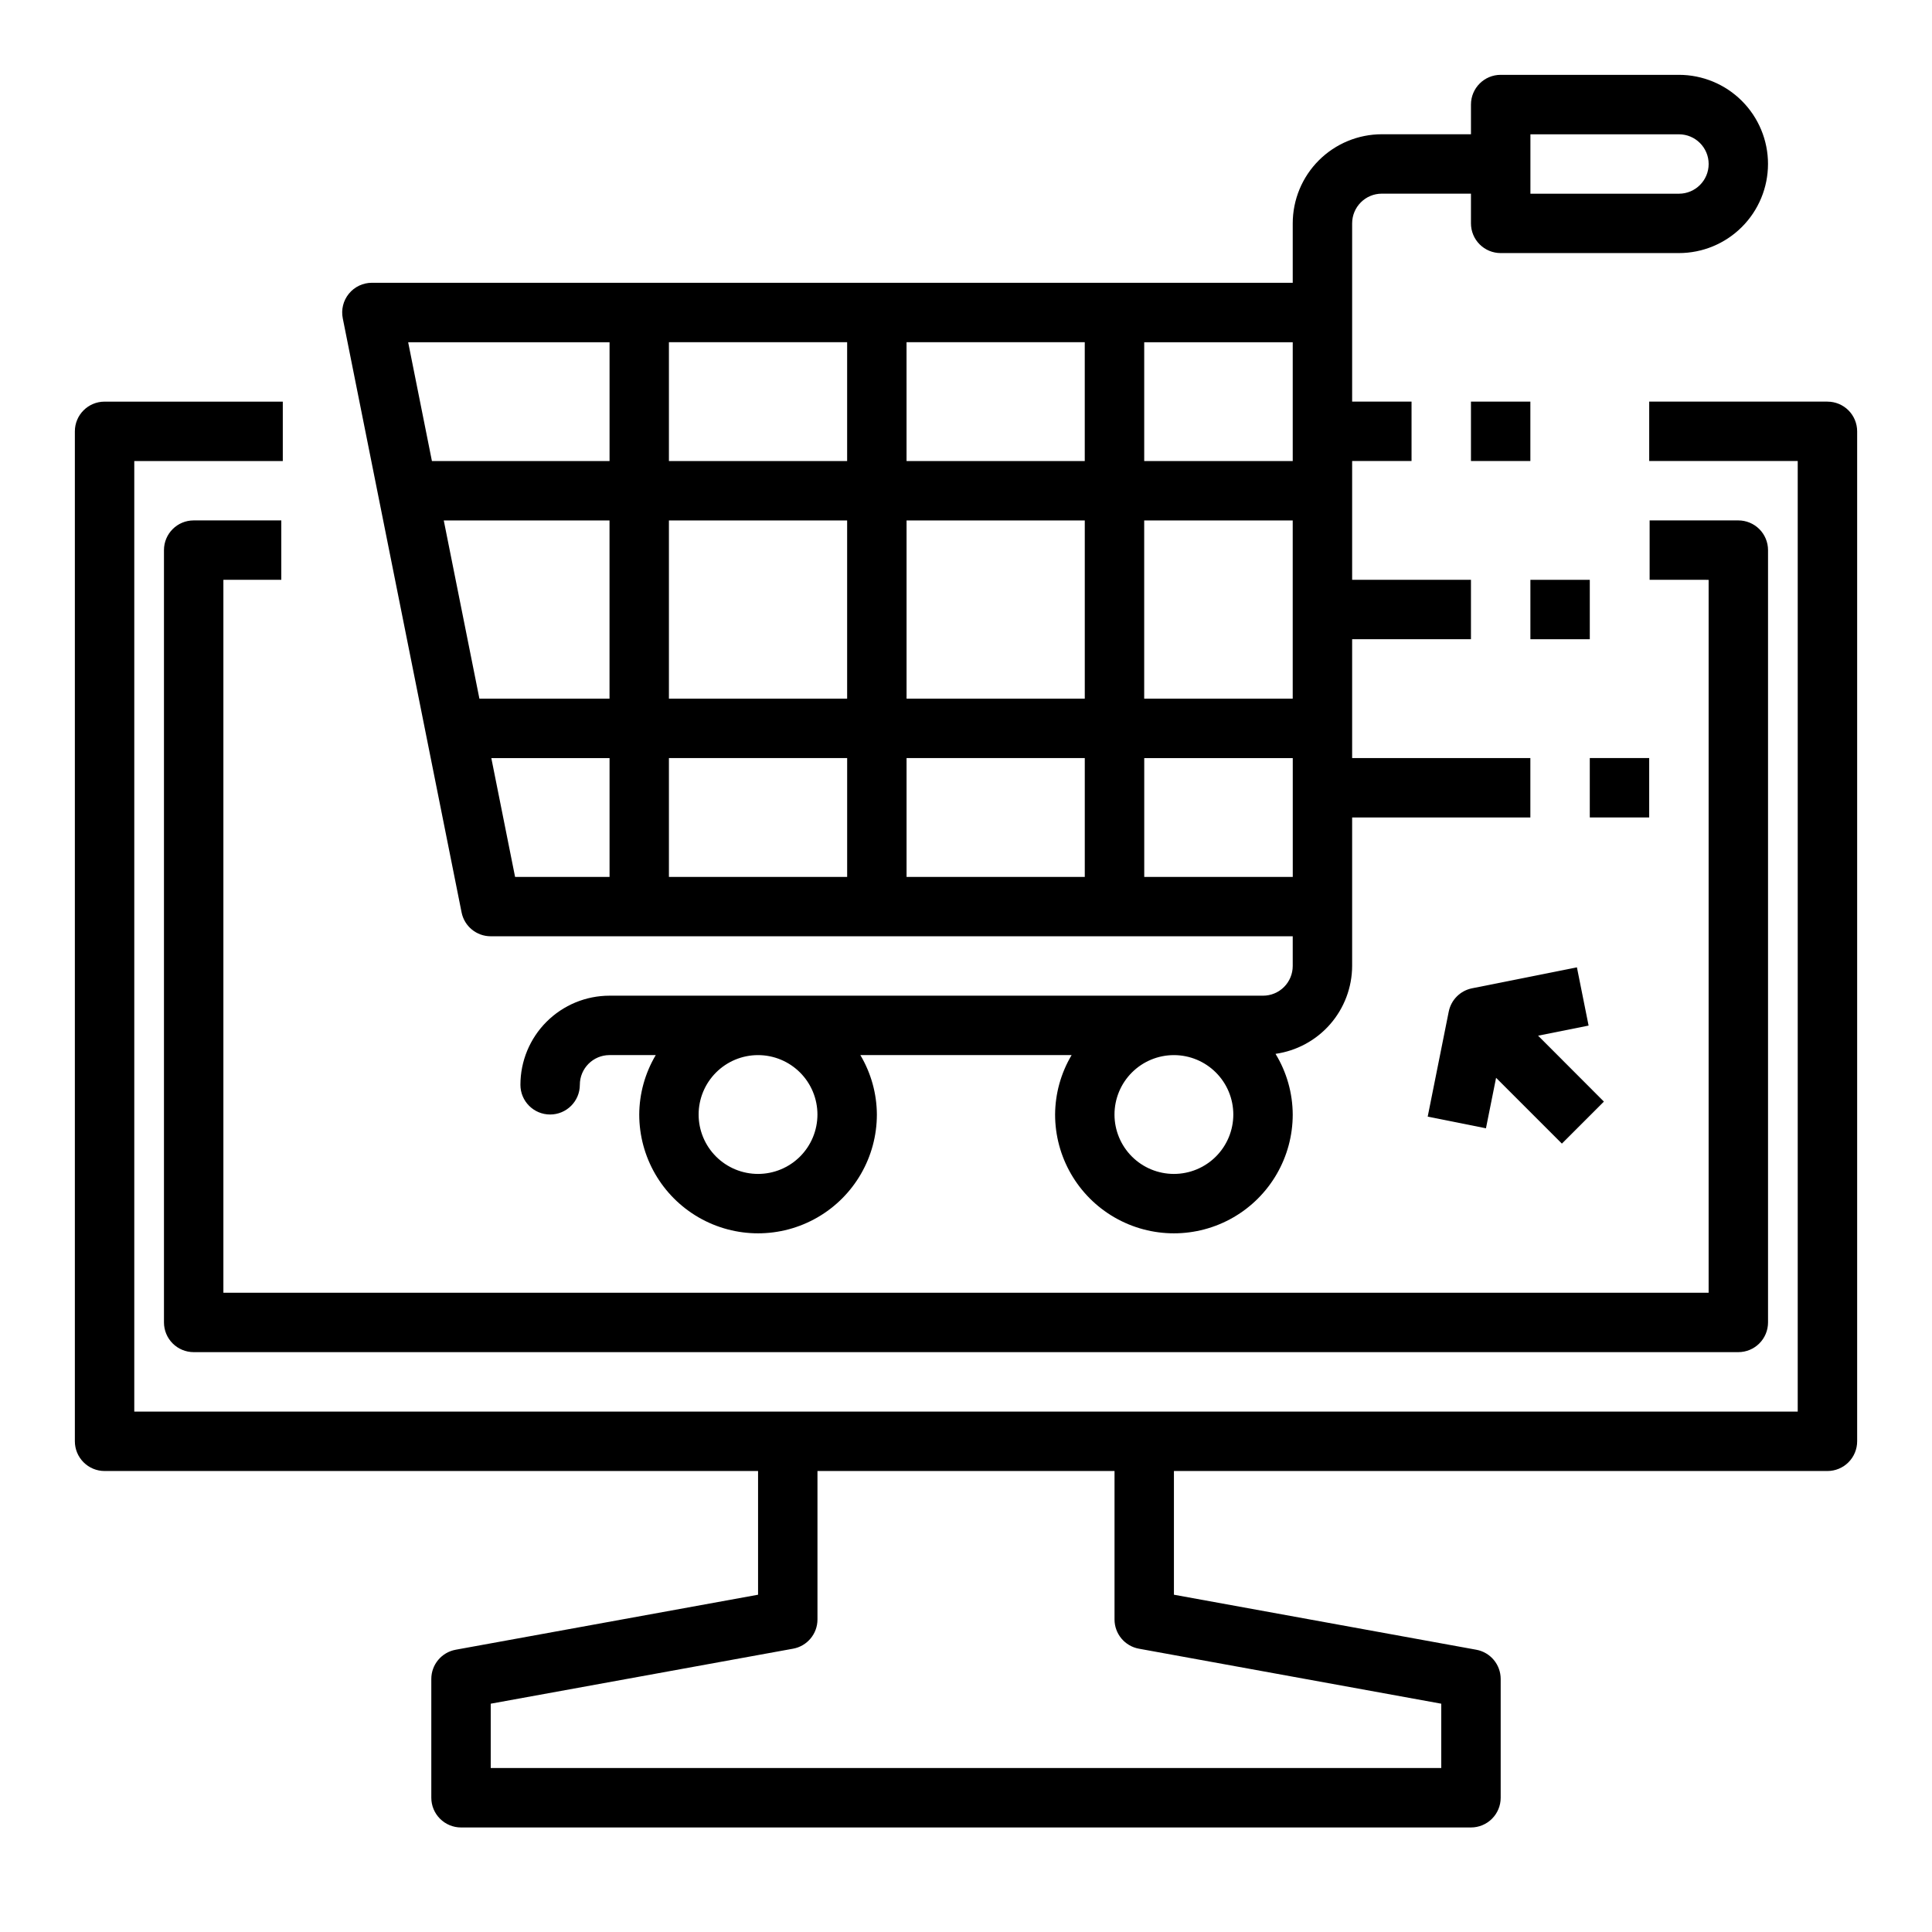
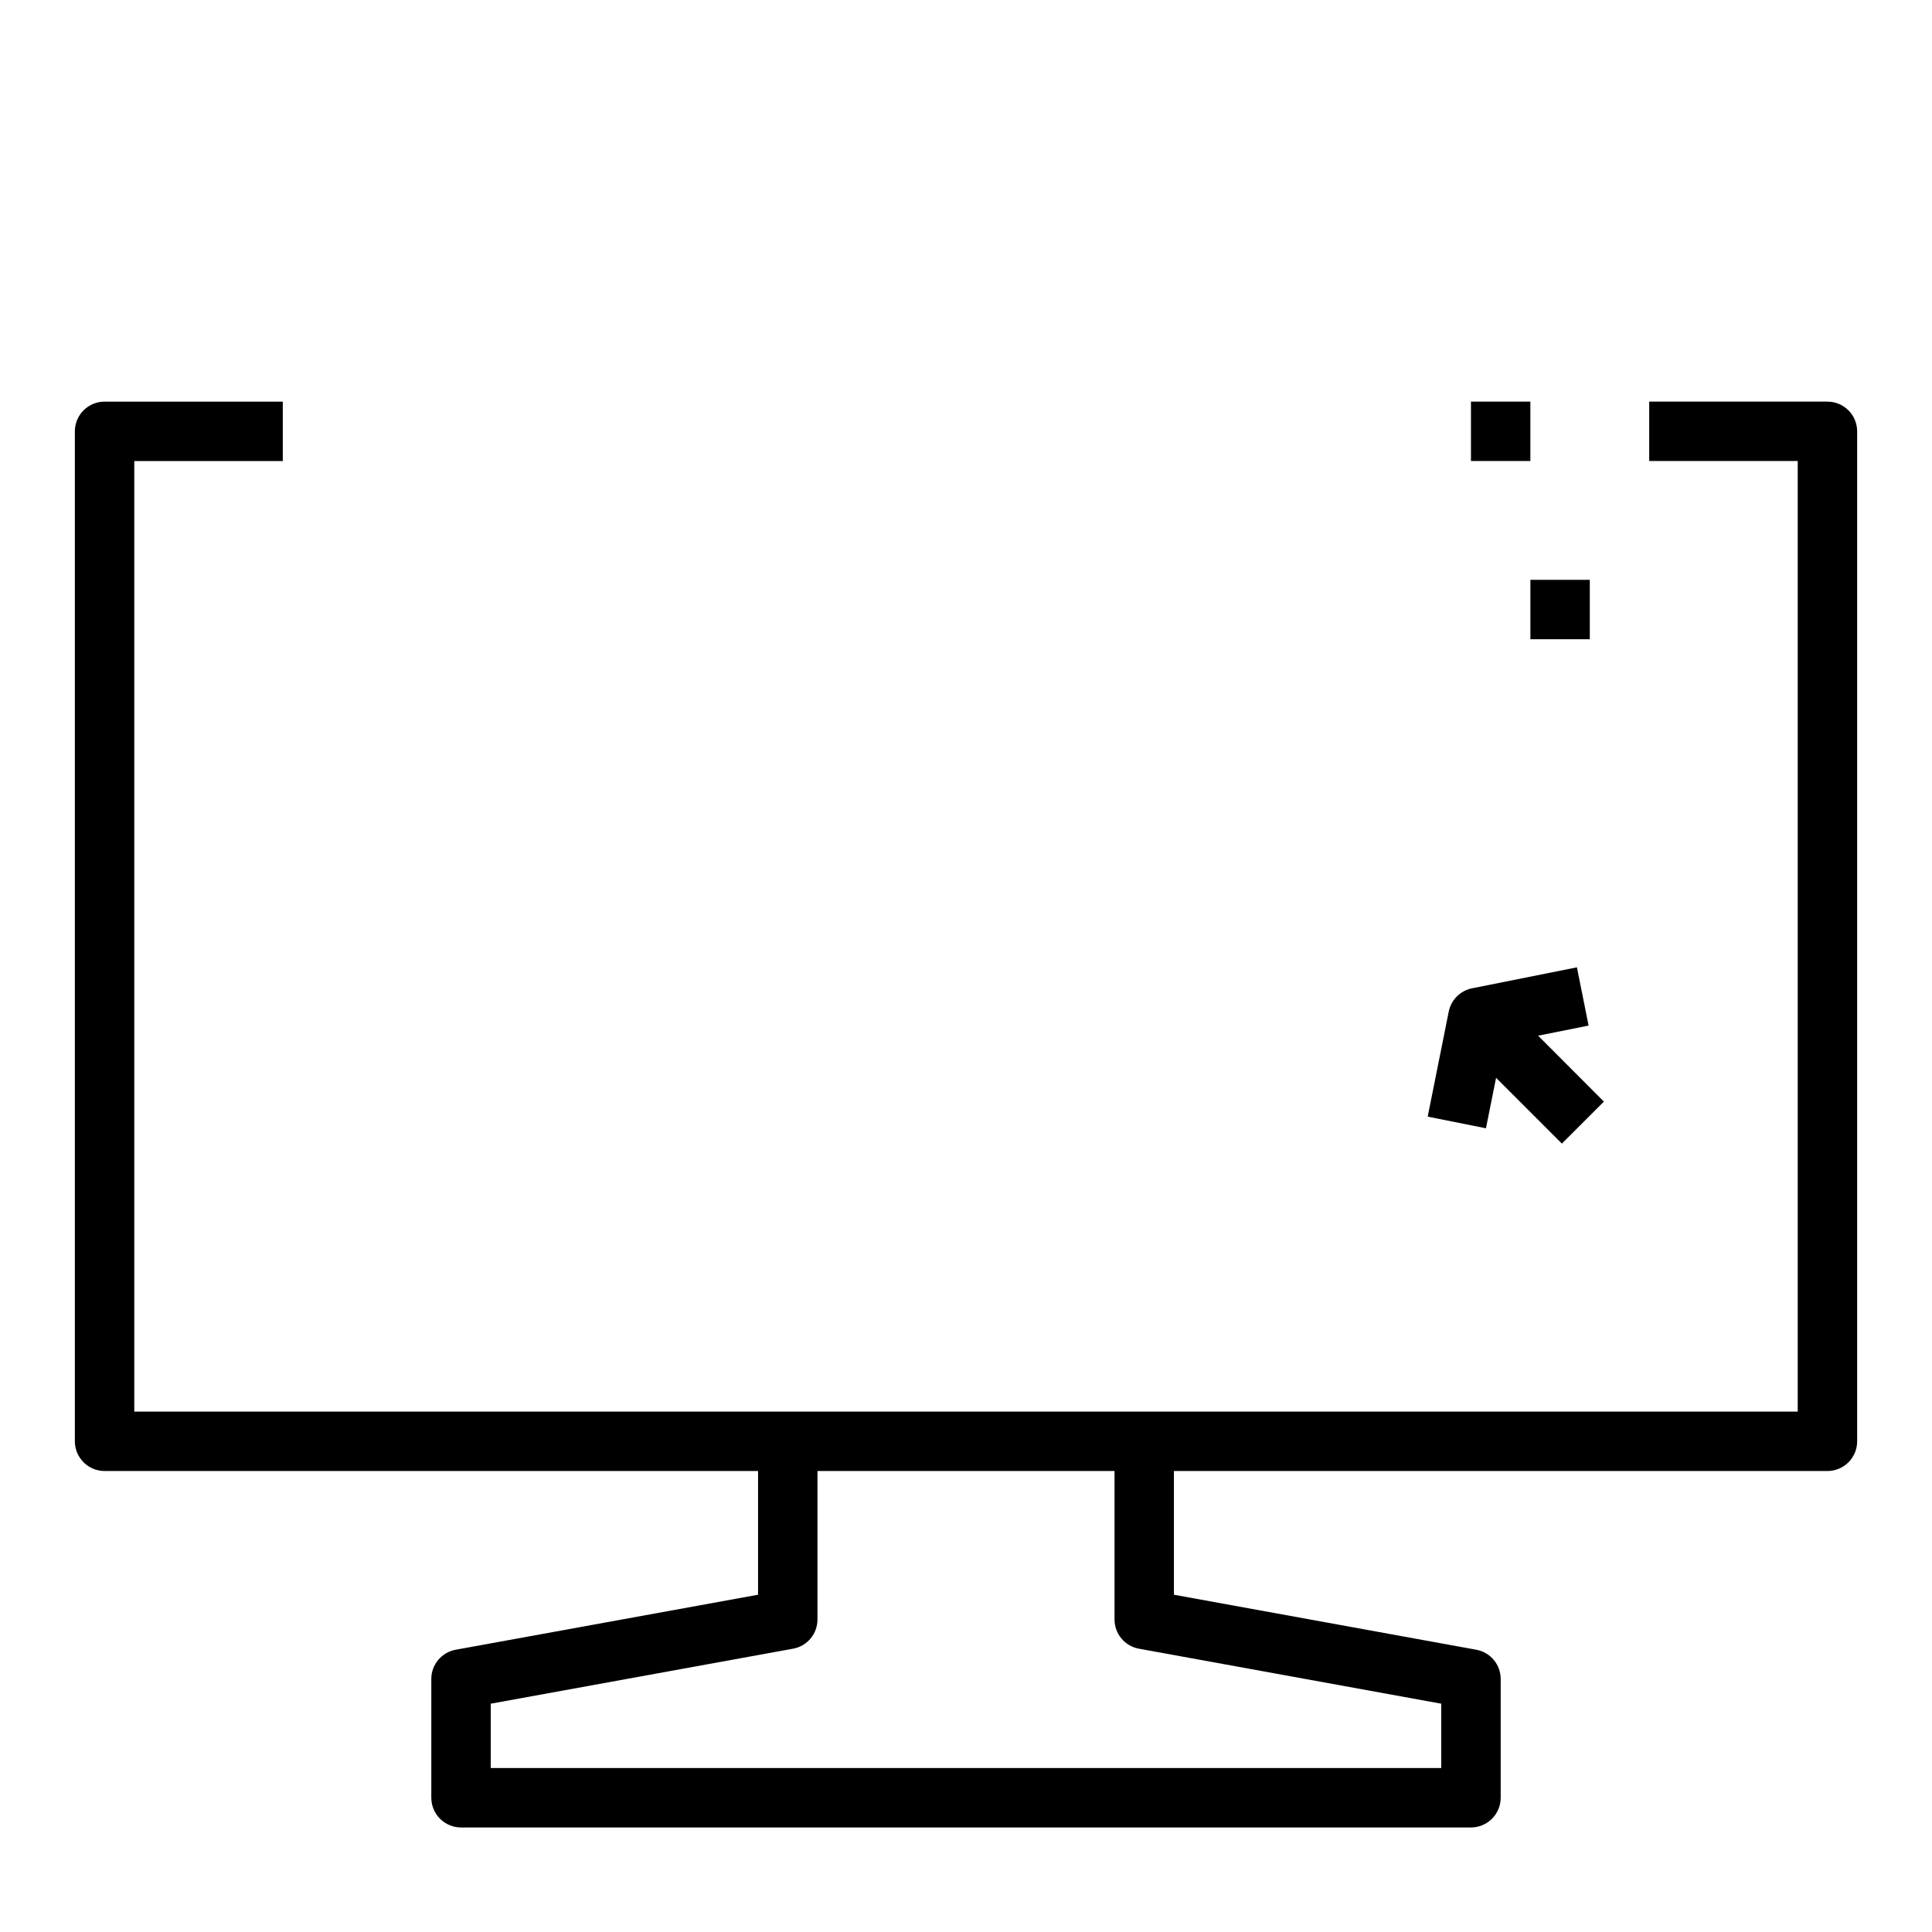
<svg xmlns="http://www.w3.org/2000/svg" fill="#000000" width="800px" height="800px" version="1.1" viewBox="144 144 512 512">
  <g>
    <path d="m527.93 412.09-5.574 27.828 15.438 3.094 2.684-13.383 17.438 17.438 11.133-11.133-17.438-17.469 13.383-2.676-3.094-15.438-27.828 5.566c-3.102 0.637-5.519 3.066-6.141 6.172z" />
    <path d="m628.29 250.43h-47.234v15.742h39.359v251.91h-440.83v-251.9h39.359v-15.746h-47.23c-4.348 0-7.875 3.523-7.875 7.871v267.65c0 2.09 0.832 4.09 2.309 5.566 1.477 1.477 3.477 2.309 5.566 2.309h173.18v32.785l-80.129 14.578c-3.742 0.684-6.461 3.938-6.465 7.738v31.488c0 2.09 0.832 4.09 2.309 5.566 1.477 1.477 3.477 2.309 5.566 2.309h267.65c2.086 0 4.09-0.832 5.566-2.309 1.477-1.477 2.305-3.477 2.305-5.566v-31.488c-0.004-3.801-2.723-7.055-6.465-7.738l-80.129-14.578v-32.785h173.19c2.086 0 4.09-0.832 5.566-2.309 1.473-1.477 2.305-3.477 2.305-5.566v-267.65c0-2.086-0.832-4.09-2.305-5.566-1.477-1.477-3.481-2.305-5.566-2.305zm-182.47 330.49 80.129 14.578v17.043h-251.9v-17.043l80.129-14.578c3.738-0.68 6.461-3.938 6.461-7.738v-39.359h78.723v39.359c0.004 3.801 2.723 7.059 6.461 7.738z" />
-     <path d="m203.2 486.59v-188.93h15.348v-15.746h-23.223c-4.348 0-7.871 3.523-7.871 7.871v204.67c0 2.09 0.832 4.094 2.305 5.566 1.477 1.477 3.481 2.309 5.566 2.309h409.35c2.086 0 4.09-0.832 5.566-2.309 1.477-1.473 2.305-3.477 2.305-5.566v-204.67c0-2.086-0.828-4.09-2.305-5.566-1.477-1.477-3.481-2.305-5.566-2.305h-23.508v15.742l15.637 0.004v188.93z" />
-     <path d="m612.54 187.45c0-6.262-2.488-12.27-6.918-16.699-4.426-4.43-10.434-6.918-16.699-6.918h-47.23c-4.348 0-7.871 3.527-7.871 7.875v7.871h-23.617c-6.262 0-12.27 2.488-16.699 6.918-4.43 4.426-6.918 10.434-6.918 16.699v15.742h-244.03c-2.363 0-4.606 1.062-6.098 2.894-1.496 1.828-2.09 4.234-1.617 6.551l31.488 157.44c0.746 3.668 3.973 6.301 7.715 6.297h212.54v7.875c0 2.086-0.828 4.09-2.305 5.566-1.477 1.477-3.481 2.305-5.566 2.305h-173.18c-6.266 0-12.27 2.488-16.699 6.918-4.43 4.426-6.918 10.434-6.918 16.699 0 4.348 3.523 7.871 7.871 7.871 4.348 0 7.875-3.523 7.875-7.871 0-4.348 3.523-7.875 7.871-7.875h12.25-0.004c-2.832 4.766-4.344 10.203-4.375 15.746 0 11.25 6 21.645 15.742 27.27 9.746 5.625 21.746 5.625 31.488 0 9.742-5.625 15.746-16.02 15.746-27.27-0.031-5.543-1.543-10.98-4.379-15.746h55.988c-2.836 4.766-4.344 10.203-4.379 15.746 0 11.25 6.004 21.645 15.746 27.27s21.746 5.625 31.488 0c9.742-5.625 15.742-16.02 15.742-27.27-0.027-5.676-1.602-11.23-4.559-16.074 5.617-0.797 10.762-3.59 14.488-7.863 3.727-4.277 5.793-9.75 5.816-15.422v-39.363h47.23v-15.742h-47.23v-31.488h31.488v-15.742h-31.488v-31.488h15.742v-15.746h-15.742v-47.23c0-4.348 3.523-7.875 7.871-7.875h23.617v7.875c0 2.086 0.828 4.09 2.305 5.566 1.477 1.477 3.477 2.305 5.566 2.305h47.23c6.266 0 12.273-2.488 16.699-6.918 4.43-4.43 6.918-10.434 6.918-16.699zm-251.91 251.91c0 4.176-1.656 8.18-4.609 11.133-2.953 2.953-6.957 4.609-11.133 4.609s-8.18-1.656-11.133-4.609c-2.953-2.953-4.613-6.957-4.613-11.133s1.66-8.18 4.613-11.133c2.953-2.953 6.957-4.613 11.133-4.613s8.18 1.66 11.133 4.613c2.953 2.953 4.609 6.957 4.609 11.133zm94.465 15.742c-4.176 0-8.18-1.656-11.133-4.609-2.953-2.953-4.609-6.957-4.609-11.133s1.656-8.18 4.609-11.133c2.953-2.953 6.957-4.613 11.133-4.613 4.176 0 8.18 1.66 11.133 4.613 2.953 2.953 4.613 6.957 4.613 11.133s-1.66 8.18-4.613 11.133c-2.953 2.953-6.957 4.609-11.133 4.609zm31.488-125.95h-39.359v-47.23h39.359zm-224.98-47.23h43.926v47.23h-34.48zm59.668 0h47.23v47.23h-47.23zm47.23-15.742h-47.23v-31.488h47.23zm15.742-31.488h47.23v31.488h-47.227zm-15.738 110.21v31.488h-47.234v-31.488zm15.742 0h47.23v31.488h-47.23zm0-15.742v-47.234h47.23v47.23zm102.34-62.977h-39.359v-31.488h39.359zm-181.05-31.488v31.488h-47.074l-6.297-31.488zm-31.332 110.21h31.332v31.488h-25.035zm173.03 31.488v-31.488h39.359v31.488zm102.34-196.8h39.359c4.348 0 7.875 3.523 7.875 7.871s-3.527 7.871-7.875 7.871h-39.359z" />
-     <path d="m565.31 344.89h15.742v15.742h-15.742z" />
    <path d="m533.82 250.43h15.742v15.742h-15.742z" />
    <path d="m549.57 297.66h15.742v15.742h-15.742z" />
  </g>
</svg>